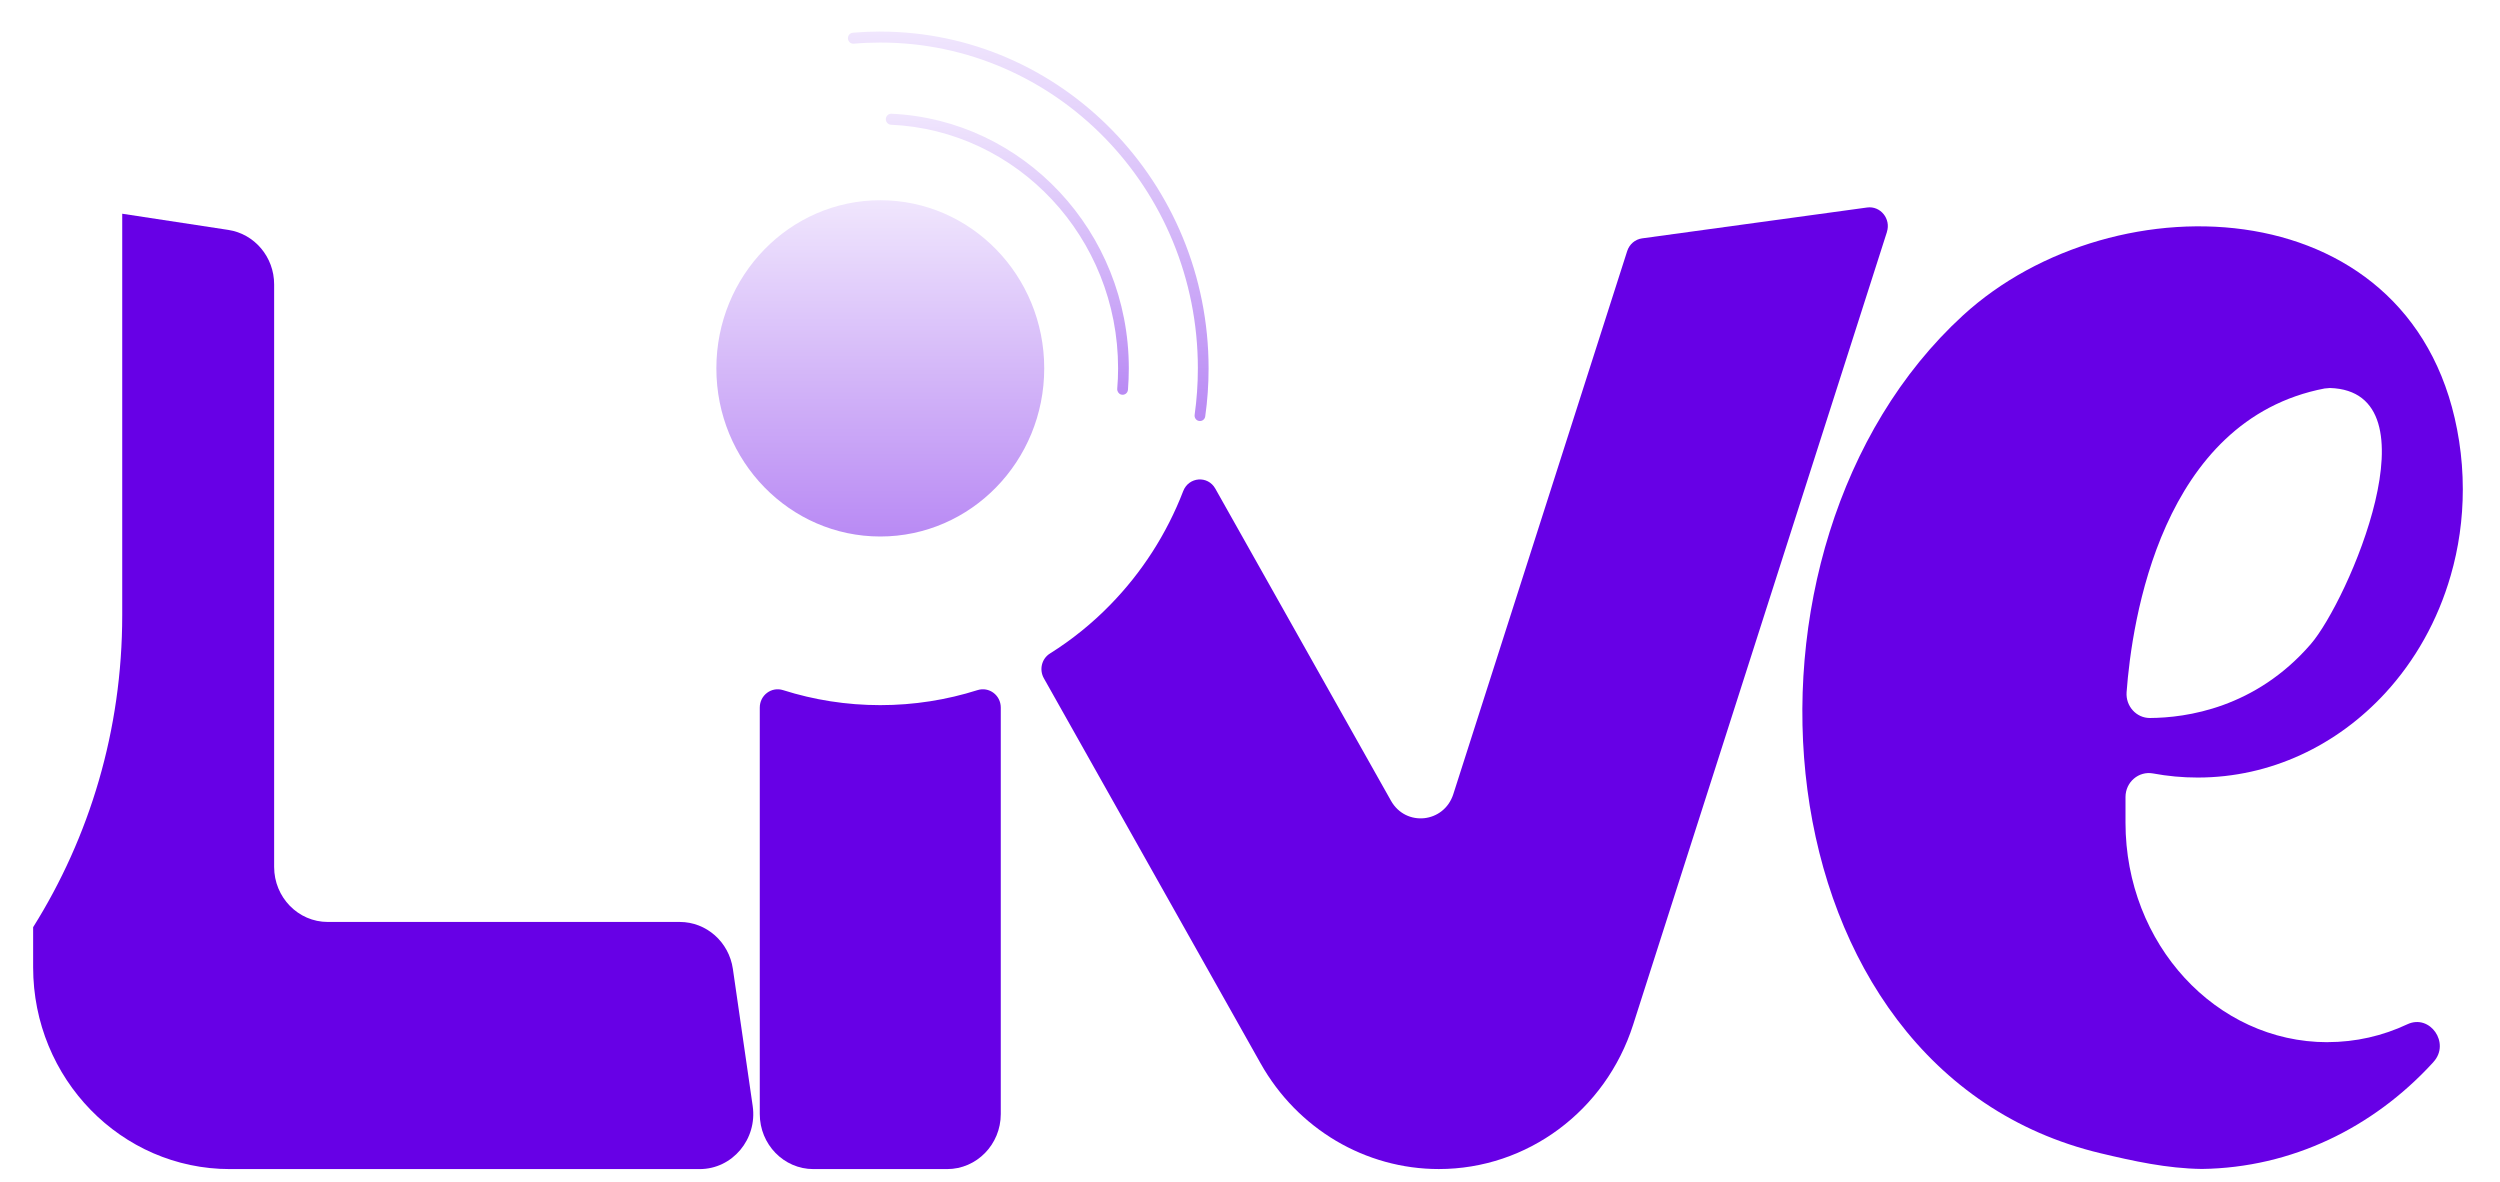
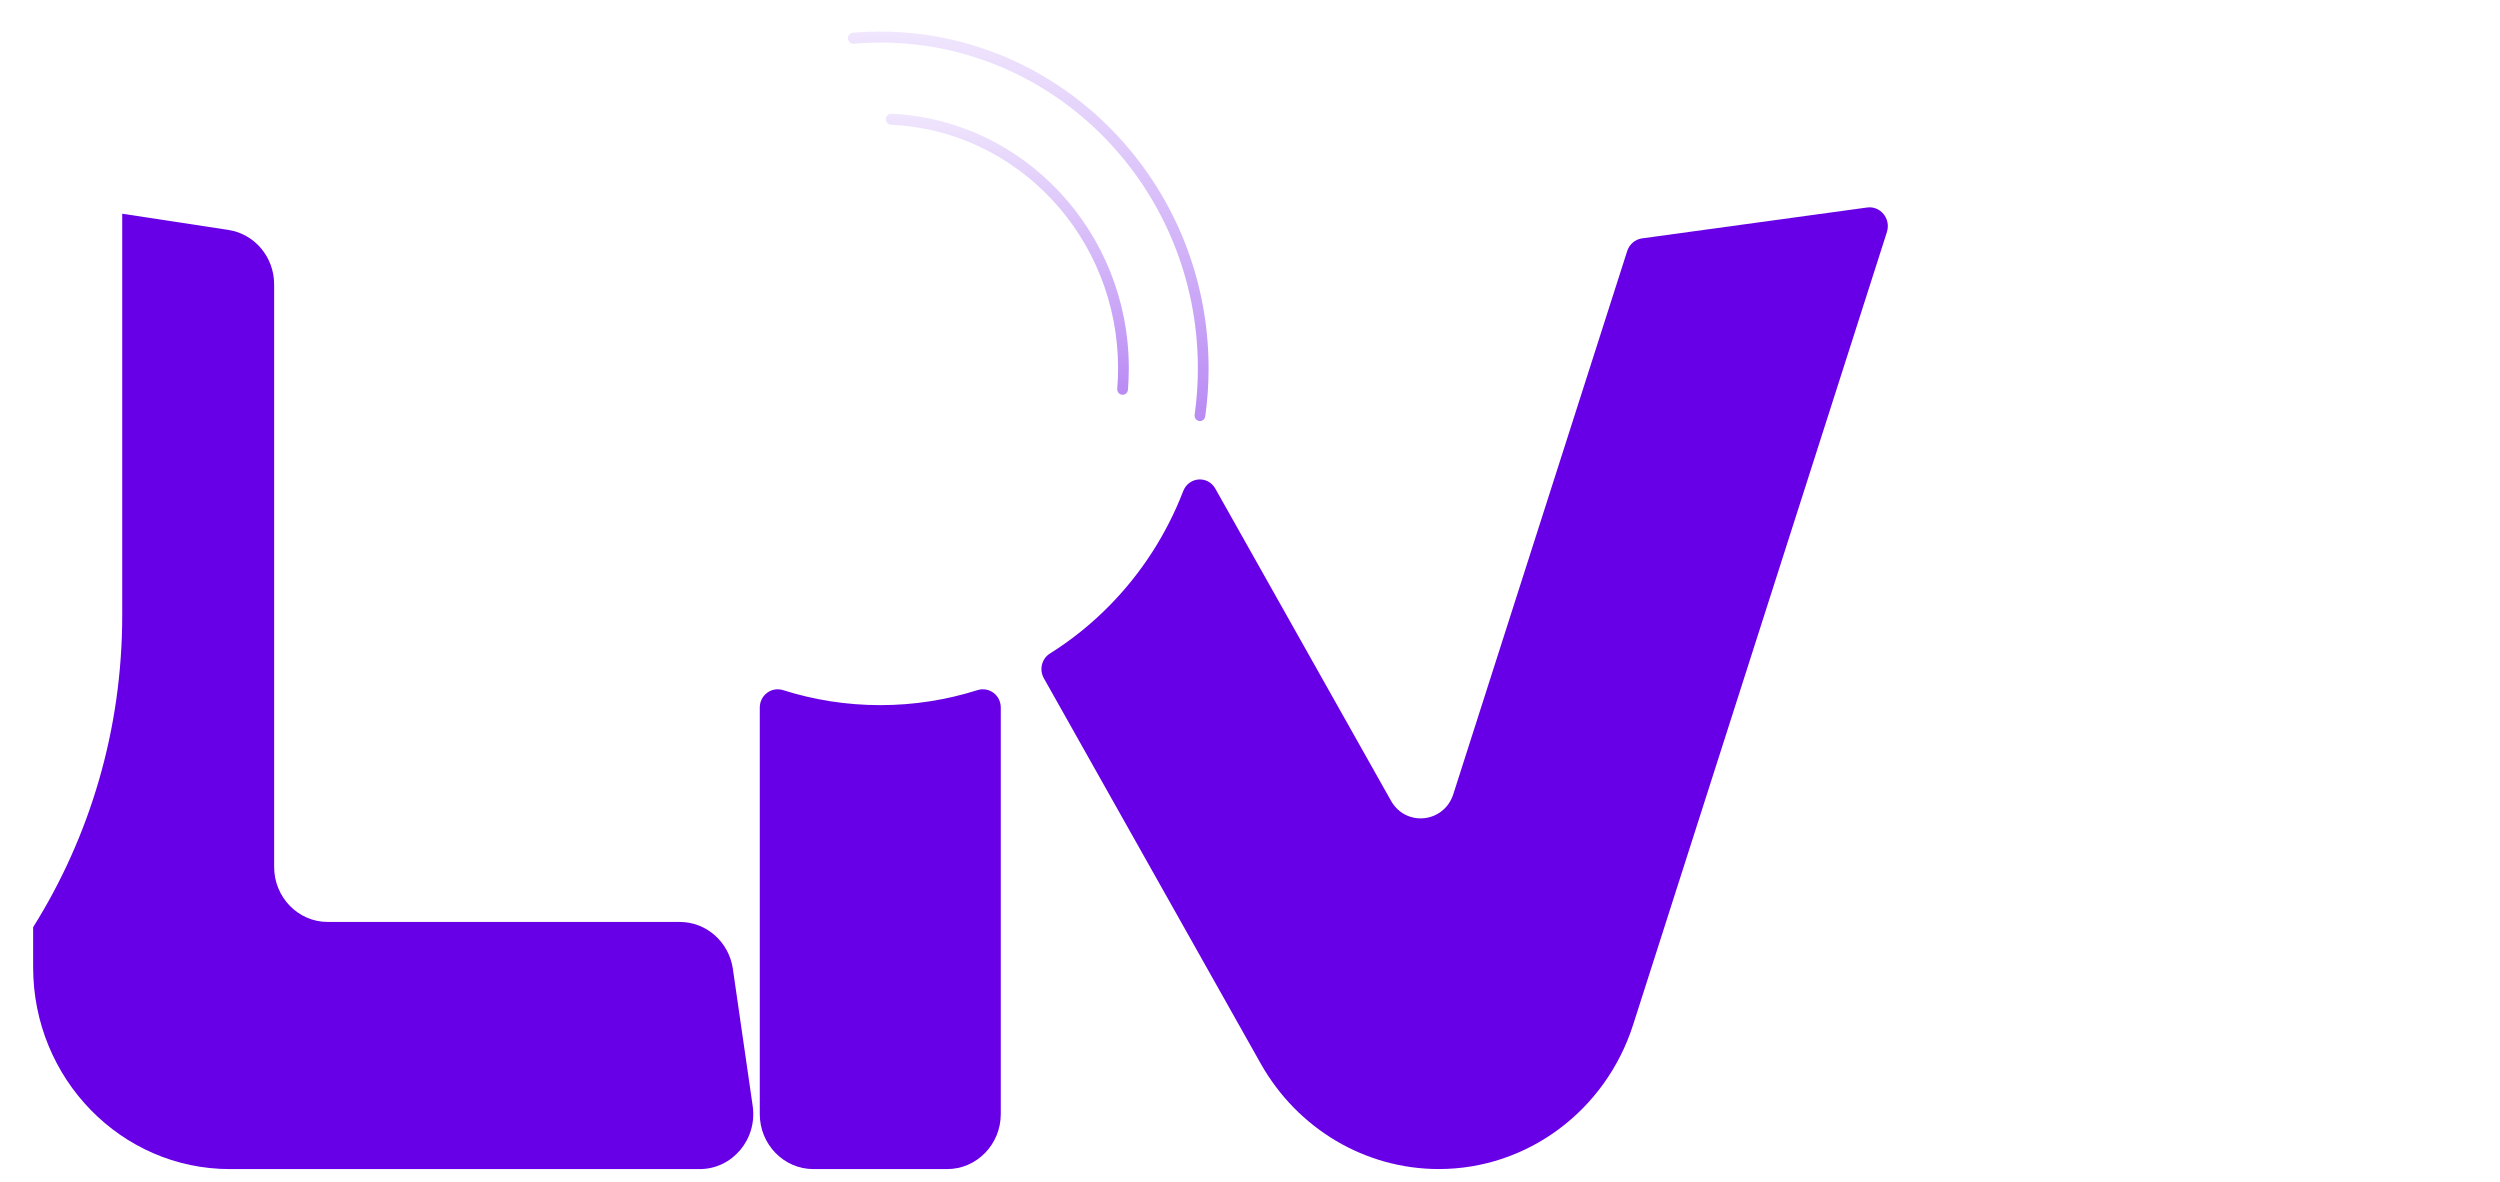
<svg xmlns="http://www.w3.org/2000/svg" width="55" height="26" viewBox="0 0 55 26" fill="none">
-   <path d="M51.203 22.928C48.75 22.928 46.761 20.766 46.761 18.098V17.535C46.761 17.206 47.051 16.957 47.368 17.016C47.684 17.075 48.014 17.106 48.347 17.106C49.958 17.106 51.417 16.396 52.474 15.249C53.132 14.534 53.632 13.65 53.916 12.66C54.089 12.062 54.182 11.425 54.182 10.763C54.182 10.403 54.154 10.05 54.101 9.707C53.242 4.122 46.528 3.874 43.184 6.94C37.658 12.007 38.577 23.554 46.214 25.372C46.933 25.543 47.671 25.707 48.441 25.717C50.419 25.691 52.208 24.807 53.508 23.395C53.518 23.383 53.528 23.372 53.538 23.361C53.912 22.949 53.46 22.3 52.962 22.534C52.422 22.788 51.828 22.927 51.203 22.927V22.928ZM51.148 8.546L51.258 8.536C53.661 8.61 51.655 13.226 50.835 14.173C49.616 15.58 48.096 15.791 47.299 15.796C47 15.798 46.763 15.535 46.785 15.229C46.9 13.674 47.54 9.235 51.148 8.545V8.546Z" fill="url(#paint0_linear_8787_9805)" />
  <path d="M41.513 5.102L40.612 7.917L35.929 22.544C35.323 24.438 33.599 25.719 31.654 25.719C30.846 25.719 30.069 25.498 29.392 25.098C28.716 24.697 28.14 24.117 27.736 23.399L24.58 17.791L22.965 14.922C22.858 14.733 22.917 14.491 23.098 14.378C23.584 14.073 24.032 13.711 24.431 13.3C25.119 12.595 25.668 11.746 26.031 10.803C26.153 10.489 26.573 10.457 26.737 10.75L30.602 17.617C30.929 18.197 31.769 18.107 31.973 17.471L35.798 5.524C35.846 5.374 35.973 5.265 36.126 5.244L41.077 4.565C41.37 4.525 41.604 4.814 41.512 5.102H41.513Z" fill="url(#paint1_linear_8787_9805)" />
  <path d="M22.017 15.567V24.509C22.017 25.177 21.488 25.72 20.836 25.72H17.895C17.244 25.72 16.715 25.177 16.715 24.509V15.567C16.715 15.293 16.974 15.102 17.228 15.183C17.903 15.397 18.621 15.513 19.366 15.513C20.11 15.513 20.828 15.397 21.504 15.183C21.759 15.102 22.017 15.293 22.017 15.567Z" fill="url(#paint2_linear_8787_9805)" />
  <path d="M15.392 25.72H5.058C2.667 25.72 0.729 23.732 0.729 21.281V20.398C1.97 18.419 2.689 16.064 2.689 13.537V4.702L5.023 5.058C5.602 5.146 6.031 5.656 6.031 6.256V19.072C6.031 19.741 6.559 20.283 7.211 20.283H14.955C15.54 20.283 16.037 20.722 16.123 21.315L16.559 24.331C16.665 25.063 16.112 25.72 15.392 25.72Z" fill="url(#paint3_linear_8787_9805)" />
  <g filter="url(#filter0_d_8787_9805)">
-     <path d="M22.973 8.104C22.973 6.061 21.358 4.405 19.366 4.405C17.375 4.405 15.76 6.061 15.76 8.104C15.76 10.147 17.375 11.803 19.366 11.803C21.358 11.803 22.973 10.147 22.973 8.104Z" fill="url(#paint4_linear_8787_9805)" />
-   </g>
+     </g>
  <path d="M19.5 2.675C19.519 2.716 19.558 2.742 19.601 2.744C22.381 2.869 24.598 5.221 24.598 8.104C24.598 8.256 24.592 8.405 24.579 8.553C24.575 8.609 24.608 8.661 24.66 8.679H24.66C24.732 8.703 24.808 8.654 24.815 8.576C24.827 8.42 24.834 8.262 24.834 8.104C24.834 5.096 22.514 2.635 19.612 2.502C19.522 2.498 19.461 2.593 19.5 2.676L19.5 2.675Z" fill="url(#paint5_linear_8787_9805)" />
  <path d="M19.366 0.694C19.163 0.694 18.96 0.703 18.761 0.72C18.679 0.727 18.631 0.817 18.666 0.893C18.687 0.939 18.733 0.965 18.782 0.961C18.974 0.944 19.169 0.936 19.366 0.936C23.225 0.936 26.353 4.145 26.353 8.103C26.353 8.45 26.329 8.792 26.282 9.126C26.274 9.184 26.307 9.239 26.361 9.257C26.43 9.281 26.505 9.235 26.515 9.161C26.564 8.816 26.589 8.463 26.589 8.104C26.589 4.019 23.349 0.695 19.366 0.695L19.366 0.694Z" fill="url(#paint6_linear_8787_9805)" />
  <defs>
    <filter id="filter0_d_8787_9805" x="12.818" y="1.462" width="13.098" height="13.283" filterUnits="userSpaceOnUse" color-interpolation-filters="sRGB">
      <feFlood flood-opacity="0" result="BackgroundImageFix" />
      <feColorMatrix in="SourceAlpha" type="matrix" values="0 0 0 0 0 0 0 0 0 0 0 0 0 0 0 0 0 0 127 0" result="hardAlpha" />
      <feOffset />
      <feGaussianBlur stdDeviation="1.471" />
      <feComposite in2="hardAlpha" operator="out" />
      <feColorMatrix type="matrix" values="0 0 0 0 1 0 0 0 0 1 0 0 0 0 1 0 0 0 0.75 0" />
      <feBlend mode="normal" in2="BackgroundImageFix" result="effect1_dropShadow_8787_9805" />
      <feBlend mode="normal" in="SourceGraphic" in2="effect1_dropShadow_8787_9805" result="shape" />
    </filter>
    <linearGradient id="paint0_linear_8787_9805" x1="46.917" y1="4.979" x2="46.917" y2="25.717" gradientUnits="userSpaceOnUse">
      <stop stop-color="#6700E6" />
      <stop offset="1" stop-color="#6700E6" />
    </linearGradient>
    <linearGradient id="paint1_linear_8787_9805" x1="32.222" y1="4.561" x2="32.222" y2="25.719" gradientUnits="userSpaceOnUse">
      <stop stop-color="#6700E6" />
      <stop offset="1" stop-color="#6700E6" />
    </linearGradient>
    <linearGradient id="paint2_linear_8787_9805" x1="19.366" y1="15.164" x2="19.366" y2="25.72" gradientUnits="userSpaceOnUse">
      <stop stop-color="#6700E6" />
      <stop offset="1" stop-color="#6700E6" />
    </linearGradient>
    <linearGradient id="paint3_linear_8787_9805" x1="8.651" y1="4.702" x2="8.651" y2="25.72" gradientUnits="userSpaceOnUse">
      <stop stop-color="#6700E6" />
      <stop offset="1" stop-color="#6700E6" />
    </linearGradient>
    <linearGradient id="paint4_linear_8787_9805" x1="19.366" y1="4.405" x2="19.366" y2="11.803" gradientUnits="userSpaceOnUse">
      <stop stop-color="#F0E6FD" />
      <stop offset="1" stop-color="#B98AF4" />
    </linearGradient>
    <linearGradient id="paint5_linear_8787_9805" x1="22.161" y1="2.502" x2="22.161" y2="8.685" gradientUnits="userSpaceOnUse">
      <stop stop-color="#F0E6FD" />
      <stop offset="1" stop-color="#B98AF4" />
    </linearGradient>
    <linearGradient id="paint6_linear_8787_9805" x1="22.622" y1="0.694" x2="22.622" y2="9.263" gradientUnits="userSpaceOnUse">
      <stop stop-color="#F0E6FD" />
      <stop offset="1" stop-color="#B98AF4" />
    </linearGradient>
  </defs>
</svg>